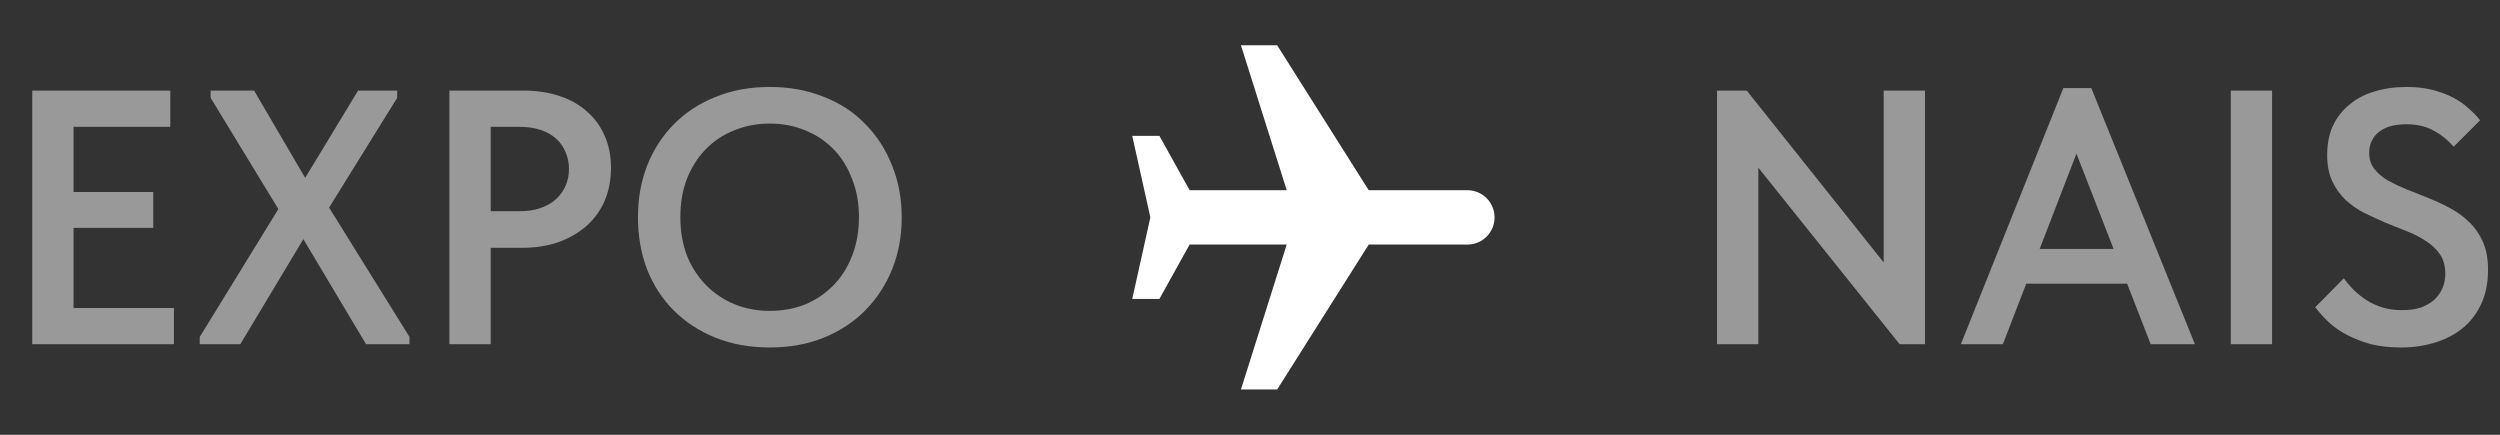
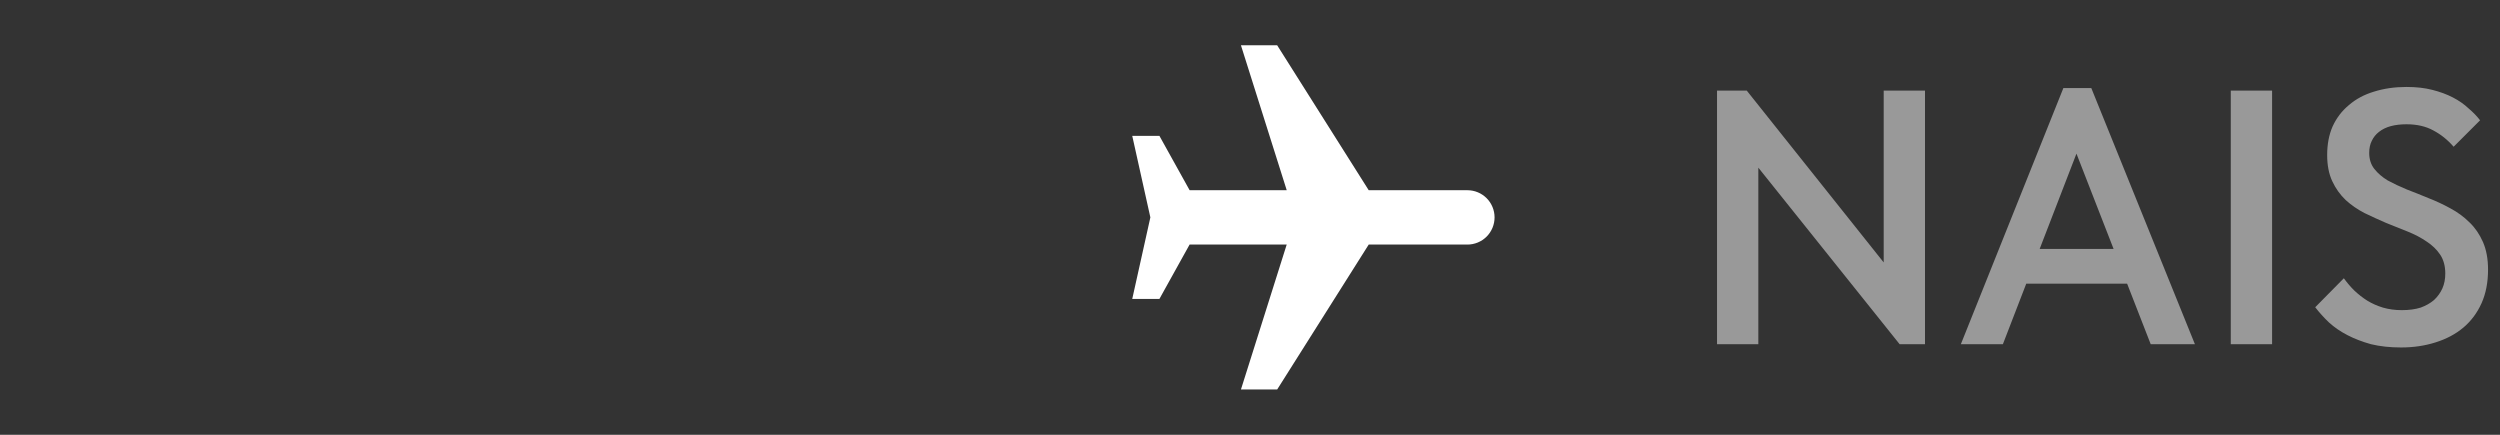
<svg xmlns="http://www.w3.org/2000/svg" width="138" height="24" viewBox="0 0 138 24" fill="none">
  <rect x="0" y="0" width="138" height="24" fill="#333333" stroke="none" />
-   <path opacity="0.5" d="M1.78 19V5H9.4V7H4.06V10.6H8.46V12.58H4.06V17H9.6V19H1.78ZM11.025 19V18.6L15.366 11.54L11.626 5.4V5H14.025L16.846 9.82L19.765 5H21.925V5.4L18.166 11.46L22.605 18.6V19H20.206L16.745 13.2L13.265 19H11.025ZM28.887 5C29.621 5 30.287 5.1 30.887 5.3C31.487 5.5 31.994 5.787 32.407 6.16C32.834 6.533 33.161 6.987 33.387 7.52C33.614 8.04 33.727 8.62 33.727 9.26C33.727 9.913 33.614 10.513 33.387 11.06C33.161 11.593 32.834 12.053 32.407 12.44C31.981 12.827 31.461 13.133 30.847 13.36C30.234 13.573 29.554 13.68 28.807 13.68H27.087V19H24.807V5H28.887ZM28.667 11.66C29.121 11.66 29.514 11.6 29.847 11.48C30.194 11.36 30.481 11.193 30.707 10.98C30.934 10.767 31.107 10.52 31.227 10.24C31.347 9.96 31.407 9.653 31.407 9.32C31.407 9 31.347 8.7 31.227 8.42C31.121 8.14 30.954 7.893 30.727 7.68C30.501 7.467 30.214 7.3 29.867 7.18C29.521 7.06 29.114 7 28.647 7H27.087V11.66H28.667ZM42.495 17.16C43.202 17.16 43.855 17.04 44.455 16.8C45.055 16.547 45.575 16.193 46.015 15.74C46.455 15.287 46.795 14.747 47.035 14.12C47.288 13.48 47.415 12.767 47.415 11.98C47.415 11.207 47.288 10.507 47.035 9.88C46.795 9.24 46.455 8.693 46.015 8.24C45.575 7.787 45.055 7.44 44.455 7.2C43.855 6.947 43.202 6.82 42.495 6.82C41.788 6.82 41.128 6.947 40.515 7.2C39.915 7.44 39.395 7.787 38.955 8.24C38.515 8.693 38.168 9.24 37.915 9.88C37.675 10.507 37.555 11.207 37.555 11.98C37.555 12.753 37.675 13.46 37.915 14.1C38.168 14.727 38.515 15.267 38.955 15.72C39.395 16.173 39.915 16.527 40.515 16.78C41.115 17.033 41.775 17.16 42.495 17.16ZM42.495 19.18C41.388 19.18 40.388 19 39.495 18.64C38.602 18.28 37.835 17.78 37.195 17.14C36.555 16.5 36.062 15.74 35.715 14.86C35.382 13.98 35.215 13.02 35.215 11.98C35.215 10.967 35.382 10.027 35.715 9.16C36.062 8.28 36.548 7.52 37.175 6.88C37.815 6.227 38.582 5.72 39.475 5.36C40.382 4.987 41.388 4.8 42.495 4.8C43.575 4.8 44.562 4.98 45.455 5.34C46.362 5.687 47.128 6.187 47.755 6.84C48.395 7.48 48.888 8.24 49.235 9.12C49.595 10 49.775 10.96 49.775 12C49.775 13.013 49.602 13.96 49.255 14.84C48.908 15.707 48.415 16.467 47.775 17.12C47.148 17.76 46.382 18.267 45.475 18.64C44.582 19 43.588 19.18 42.495 19.18Z" fill="white" />
  <path d="M75.553 13.5L70.5 21.5L68.5 21.5L71.026 13.5L65.666 13.5L64 16.5L62.5 16.5L63.5 12L62.5 7.5L64 7.5L65.667 10.5L71.027 10.5L68.5 2.5L70.5 2.5L75.553 10.5L81 10.5C81.398 10.5 81.779 10.658 82.061 10.939C82.342 11.221 82.5 11.602 82.5 12C82.5 12.398 82.342 12.779 82.061 13.061C81.779 13.342 81.398 13.5 81 13.5L75.553 13.5Z" fill="white" />
  <path opacity="0.5" d="M94.78 19V5H96.42L104.82 15.54H103.98V5H106.26V19H104.86L96.36 8.38H97.06V19H94.78ZM108.239 19L113.899 4.86H115.439L121.159 19H118.719L114.239 7.5H114.999L110.559 19H108.239ZM111.339 15.66V13.74H117.919V15.66H111.339ZM125.419 5V19H123.139V5H125.419ZM132.54 19.18C131.926 19.18 131.373 19.12 130.88 19C130.4 18.867 129.966 18.7 129.58 18.5C129.193 18.3 128.853 18.067 128.56 17.8C128.28 17.533 128.026 17.253 127.8 16.96L129.38 15.36C129.553 15.6 129.746 15.827 129.96 16.04C130.186 16.253 130.426 16.44 130.68 16.6C130.946 16.76 131.233 16.887 131.54 16.98C131.86 17.073 132.206 17.12 132.58 17.12C132.98 17.12 133.326 17.073 133.62 16.98C133.913 16.873 134.16 16.733 134.36 16.56C134.56 16.373 134.713 16.16 134.82 15.92C134.926 15.68 134.98 15.407 134.98 15.1C134.98 14.687 134.886 14.34 134.7 14.06C134.513 13.78 134.266 13.54 133.96 13.34C133.653 13.127 133.3 12.94 132.9 12.78C132.513 12.62 132.113 12.46 131.7 12.3C131.3 12.127 130.906 11.947 130.52 11.76C130.133 11.56 129.786 11.32 129.48 11.04C129.173 10.747 128.926 10.4 128.74 10C128.553 9.6 128.46 9.12 128.46 8.56C128.46 7.96 128.56 7.433 128.76 6.98C128.973 6.513 129.273 6.12 129.66 5.8C130.046 5.467 130.506 5.22 131.04 5.06C131.586 4.887 132.186 4.8 132.84 4.8C133.373 4.8 133.846 4.853 134.26 4.96C134.686 5.067 135.066 5.207 135.4 5.38C135.733 5.553 136.02 5.753 136.26 5.98C136.513 6.193 136.726 6.413 136.9 6.64L135.44 8.1C135.12 7.727 134.746 7.427 134.32 7.2C133.906 6.973 133.413 6.86 132.84 6.86C132.52 6.86 132.233 6.893 131.98 6.96C131.726 7.027 131.506 7.133 131.32 7.28C131.146 7.413 131.013 7.58 130.92 7.78C130.826 7.967 130.78 8.187 130.78 8.44C130.78 8.787 130.873 9.08 131.06 9.32C131.246 9.56 131.493 9.773 131.8 9.96C132.12 10.133 132.473 10.3 132.86 10.46C133.246 10.607 133.646 10.767 134.06 10.94C134.473 11.1 134.873 11.287 135.26 11.5C135.66 11.713 136.013 11.973 136.32 12.28C136.626 12.573 136.873 12.933 137.06 13.36C137.246 13.787 137.34 14.293 137.34 14.88C137.34 15.587 137.22 16.207 136.98 16.74C136.74 17.273 136.406 17.72 135.98 18.08C135.553 18.44 135.04 18.713 134.44 18.9C133.853 19.087 133.22 19.18 132.54 19.18Z" fill="white" />
</svg>